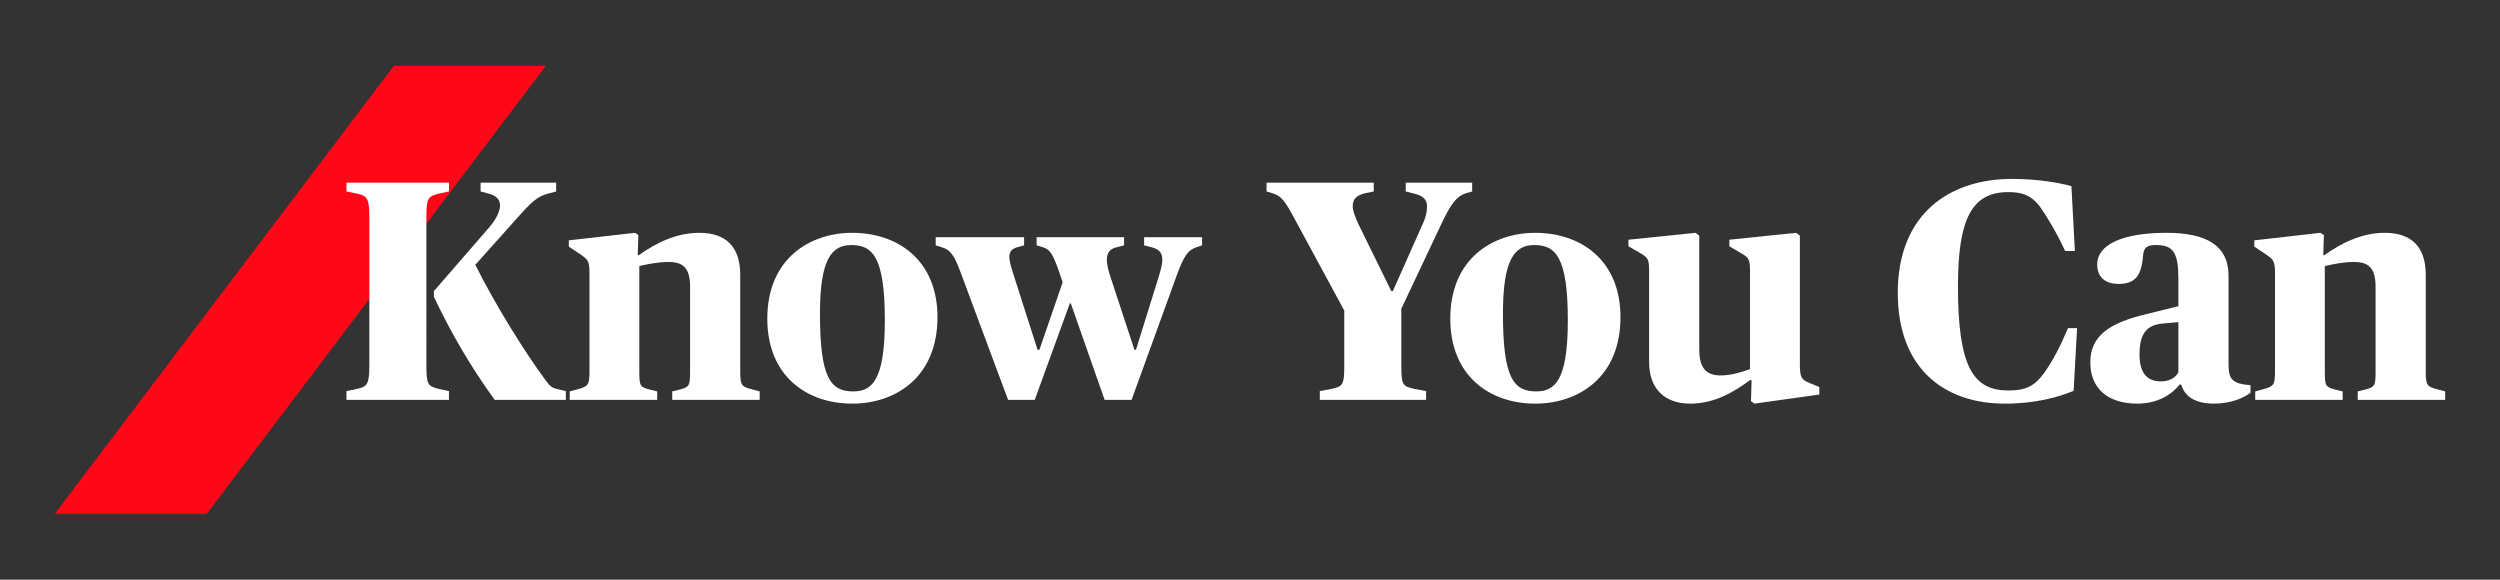
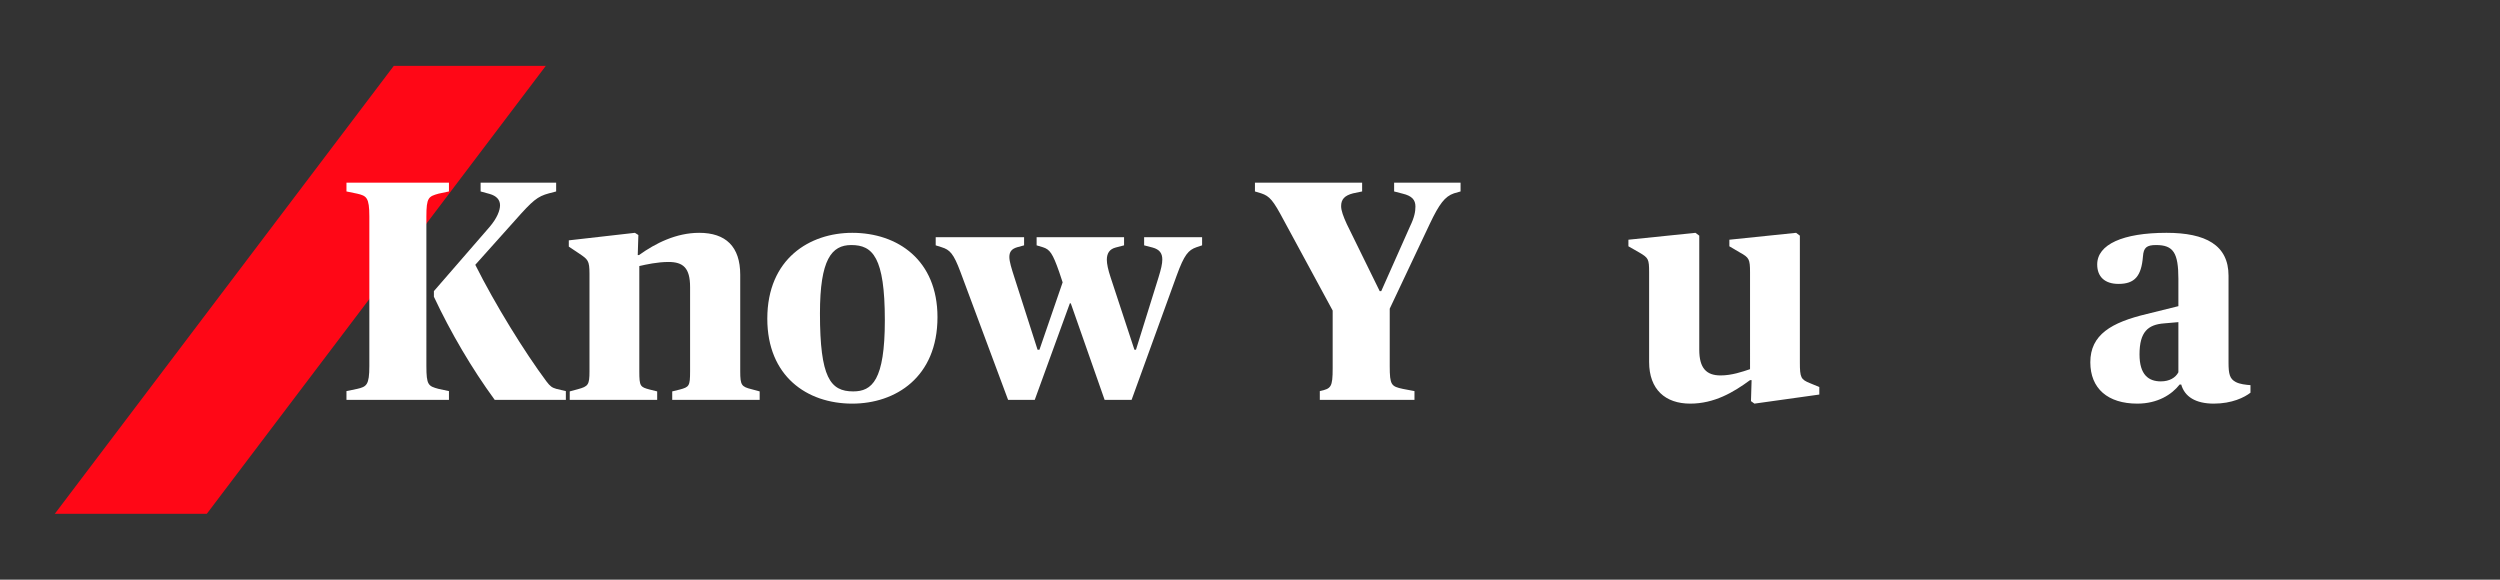
<svg xmlns="http://www.w3.org/2000/svg" version="1.1" id="Capa_1" x="0px" y="0px" width="496px" height="115px" viewBox="0 0 496 115" enable-background="new 0 0 496 115" xml:space="preserve">
  <rect x="0" y="0" width="496" height="115" fill="#333333" stroke="none" />
  <g>
    <polygon fill="#FF0716" points="108.29,13.064 78.132,13.064 10.875,101.936 41.033,101.936  " />
    <g>
      <path fill="#FFFFFF" d="M68.739,77.594l2.114-0.437c1.866-0.435,2.425-0.744,2.425-4.537V42.956c0-3.793-0.559-4.1-2.425-4.537    l-2.114-0.435v-1.741h20.334v1.741l-2.053,0.435c-1.99,0.558-2.425,0.744-2.425,4.537V72.62c0,3.793,0.372,3.979,2.425,4.537    l2.053,0.437v1.741H68.739V77.594z M86.086,58.875v-1.119l11.007-12.684c1.554-1.801,2.114-3.357,2.114-4.354    c0-1.118-0.747-1.862-2.05-2.238l-1.805-0.495v-1.741h14.987v1.741l-1.43,0.374c-2.301,0.618-3.233,1.428-6.654,5.287    l-7.959,8.891c3.917,7.833,9.763,17.286,14.114,23.129c0.747,0.996,1.121,1.245,1.99,1.492l1.865,0.437v1.741H98.152    C93.612,73.117,89.445,66.03,86.086,58.875z" />
      <path fill="#FFFFFF" d="M113.035,77.654l1.618-0.438c2.05-0.557,2.301-0.868,2.301-3.543V54.338c0-2.673-0.312-2.86-2.053-4.041    l-2.051-1.372v-1.241l13.119-1.493l0.683,0.435l-0.124,3.98h0.251c3.293-2.364,7.397-4.415,11.939-4.415    c5.284,0,8.144,2.733,8.144,8.334v19.149c0,2.738,0.249,3.049,2.238,3.543l1.618,0.438v1.681h-17.349v-1.681l1.494-0.369    c1.866-0.502,2.05-0.687,2.05-3.61V56.951c0-3.792-1.367-4.977-4.292-4.977c-2.174,0-4.415,0.496-5.782,0.81v20.891    c0,2.986,0.188,3.108,2.053,3.61l1.492,0.369v1.681h-17.349V77.654z" />
      <path fill="#FFFFFF" d="M152.233,63.229c0-11.938,8.456-17.037,16.85-17.037c9.017,0,16.913,5.412,16.913,16.728    c0,11.938-8.331,17.159-16.913,17.159C160.068,80.079,152.233,74.611,152.233,63.229z M175.552,63.542    c0-12.561-2.425-14.925-6.655-14.925c-3.917,0-6.218,2.861-6.218,13.554c0,12.748,2.054,15.483,6.592,15.483    C173.003,77.654,175.552,75.48,175.552,63.542z" />
      <path fill="#FFFFFF" d="M190.556,53.963c-1.369-3.666-2.114-4.414-3.731-4.911l-1.183-0.375v-1.615h17.537v1.615l-1.37,0.375    c-1.055,0.31-1.555,0.871-1.555,1.93c0,0.932,0.437,2.298,0.996,4.04l4.603,14.365h0.373l4.601-13.367l-0.683-2.056    c-1.306-3.731-1.866-4.475-3.233-4.911l-1.246-0.375v-1.615h17.349v1.615l-1.678,0.435c-1.182,0.316-1.741,1.12-1.741,2.427    c0,0.809,0.25,1.989,0.746,3.482l4.726,14.365h0.311l4.476-14.365c0.5-1.615,0.748-2.673,0.748-3.543    c0-1.246-0.561-1.989-1.93-2.366l-1.678-0.435v-1.615h11.502v1.615l-1.119,0.375c-1.615,0.563-2.424,1.495-3.917,5.595    l-8.953,24.688h-5.35l-6.714-19.152h-0.186l-6.965,19.152h-5.287L190.556,53.963z" />
-       <path fill="#FFFFFF" d="M261.85,77.594l2.303-0.437c2.236-0.496,2.551-0.744,2.551-4.537V61.613l-9.699-17.908    c-2.113-3.979-2.799-4.79-4.479-5.347l-1.242-0.374v-1.741h21.265v1.741l-1.802,0.374c-1.68,0.436-2.365,1.18-2.365,2.548    c0,0.87,0.438,2.05,1.122,3.545l6.528,13.305h0.311l5.721-12.871c0.871-1.804,1.06-2.922,1.06-3.919    c0-1.302-0.683-2.111-2.55-2.548l-1.678-0.435v-1.741h13.183v1.741l-1.308,0.374c-1.805,0.618-2.924,2.111-4.787,6.03    l-7.959,16.853V72.62c0,3.793,0.31,4.041,2.608,4.537l2.302,0.437v1.741H261.85V77.594z" />
-       <path fill="#FFFFFF" d="M287.738,63.229c0-11.938,8.455-17.037,16.851-17.037c9.019,0,16.913,5.412,16.913,16.728    c0,11.938-8.332,17.159-16.913,17.159C295.573,80.079,287.738,74.611,287.738,63.229z M311.057,63.542    c0-12.561-2.426-14.925-6.654-14.925c-3.918,0-6.217,2.861-6.217,13.554c0,12.748,2.051,15.483,6.592,15.483    C308.507,77.654,311.057,75.48,311.057,63.542z" />
+       <path fill="#FFFFFF" d="M261.85,77.594c2.236-0.496,2.551-0.744,2.551-4.537V61.613l-9.699-17.908    c-2.113-3.979-2.799-4.79-4.479-5.347l-1.242-0.374v-1.741h21.265v1.741l-1.802,0.374c-1.68,0.436-2.365,1.18-2.365,2.548    c0,0.87,0.438,2.05,1.122,3.545l6.528,13.305h0.311l5.721-12.871c0.871-1.804,1.06-2.922,1.06-3.919    c0-1.302-0.683-2.111-2.55-2.548l-1.678-0.435v-1.741h13.183v1.741l-1.308,0.374c-1.805,0.618-2.924,2.111-4.787,6.03    l-7.959,16.853V72.62c0,3.793,0.31,4.041,2.608,4.537l2.302,0.437v1.741H261.85V77.594z" />
      <path fill="#FFFFFF" d="M327.184,71.811V54.029c0-2.613-0.127-2.86-1.93-3.919l-2.178-1.245v-1.306l13.309-1.367l0.748,0.561    v22.633c0,3.673,1.427,5.099,4.229,5.099c2.235,0,4.352-0.742,5.845-1.242V54.029c0-2.613-0.188-2.926-1.988-3.919l-2.114-1.245    v-1.306l13.242-1.367l0.747,0.561v25.119c0,3.047,0.188,3.422,2.052,4.167l1.806,0.744v1.494l-12.873,1.802l-0.685-0.496    l0.123-4.166h-0.31c-3.294,2.424-7.091,4.662-11.877,4.662C330.416,80.079,327.184,77.285,327.184,71.811z" />
-       <path fill="#FFFFFF" d="M376.519,58.131c0-16.04,10.635-22.633,22.636-22.633c4.788,0,9.142,0.685,11.813,1.428l0.687,12.871    h-1.929c-1.805-3.853-3.546-6.715-4.975-8.764c-1.617-2.117-3.236-2.922-6.28-2.922c-7.274,0-10.013,5.281-10.013,18.774    c0,16.174,3.172,20.588,10.013,20.588c3.604,0,5.285-0.998,7.088-3.482c1.681-2.365,3.109-5.038,4.729-8.893h1.802l-0.683,12.437    c-2.927,1.239-7.587,2.547-13.618,2.547C385.473,80.079,376.519,72.869,376.519,58.131z" />
      <path fill="#FFFFFF" d="M414.719,71.872c0-5.468,4.165-7.894,11.193-9.574l6.28-1.555V55.33c0-5.159-0.995-6.714-4.416-6.714    c-1.864,0-2.487,0.495-2.611,2.238c-0.312,3.919-1.618,5.472-4.851,5.472c-2.736,0-4.229-1.433-4.229-3.857    c0-3.979,5.1-6.278,13.742-6.278c7.772,0,12.313,2.425,12.313,8.521v17.224c0,2.299,0.249,3.23,1.433,3.854    c0.808,0.435,2.05,0.558,2.922,0.622v1.495c-1.185,0.93-3.669,2.171-7.276,2.171c-3.604,0-5.782-1.367-6.466-3.792h-0.313    c-1.555,1.989-4.354,3.792-8.396,3.792C418.2,80.079,414.719,77.098,414.719,71.872z M432.192,73.861v-9.949l-2.861,0.248    c-3.171,0.249-4.851,1.681-4.851,6.156c0,4.047,1.803,5.349,4.229,5.349C430.451,75.665,431.633,74.919,432.192,73.861z" />
-       <path fill="#FFFFFF" d="M447.442,77.654l1.616-0.438c2.052-0.557,2.304-0.868,2.304-3.543V54.338c0-2.673-0.313-2.86-2.056-4.041    l-2.054-1.372v-1.241l13.121-1.493l0.684,0.435l-0.122,3.98h0.246c3.299-2.364,7.4-4.415,11.939-4.415    c5.285,0,8.146,2.733,8.146,8.334v19.149c0,2.738,0.248,3.049,2.238,3.543l1.617,0.438v1.681h-17.35v-1.681l1.493-0.369    c1.862-0.502,2.052-0.687,2.052-3.61V56.951c0-3.792-1.367-4.977-4.291-4.977c-2.177,0-4.415,0.496-5.782,0.81v20.891    c0,2.986,0.187,3.108,2.054,3.61l1.491,0.369v1.681h-17.35v-1.681H447.442z" />
    </g>
  </g>
</svg>